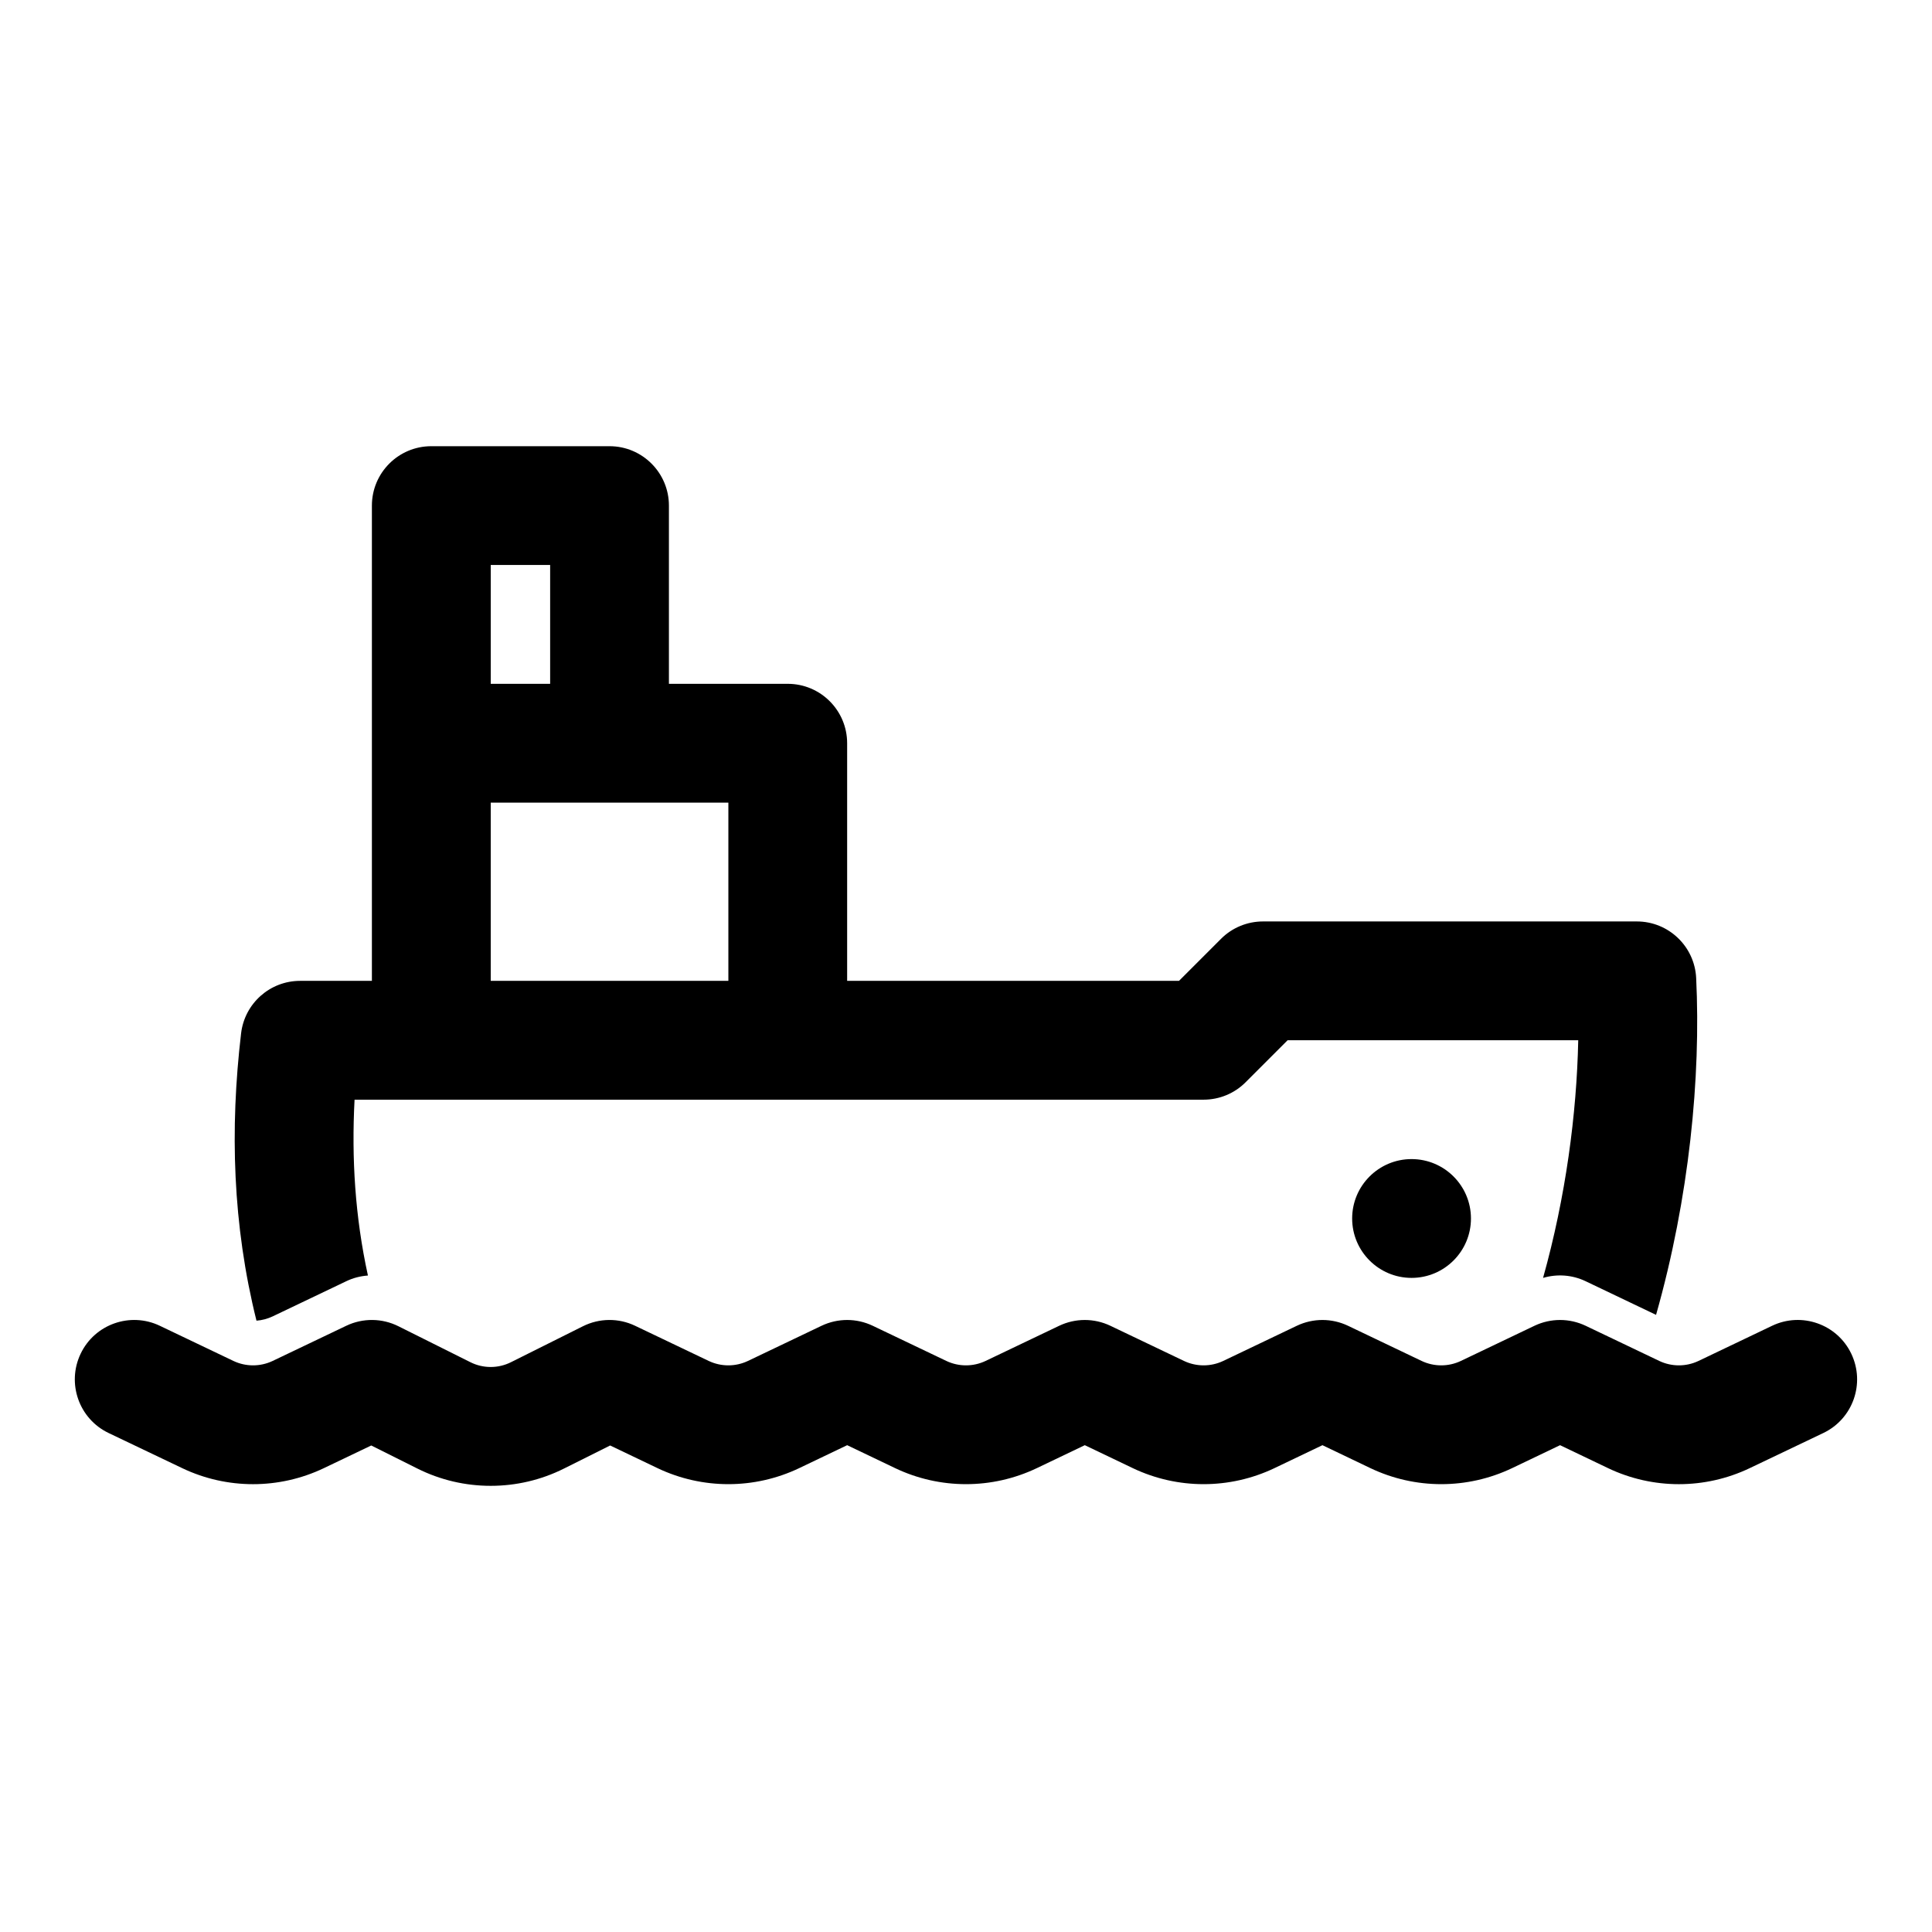
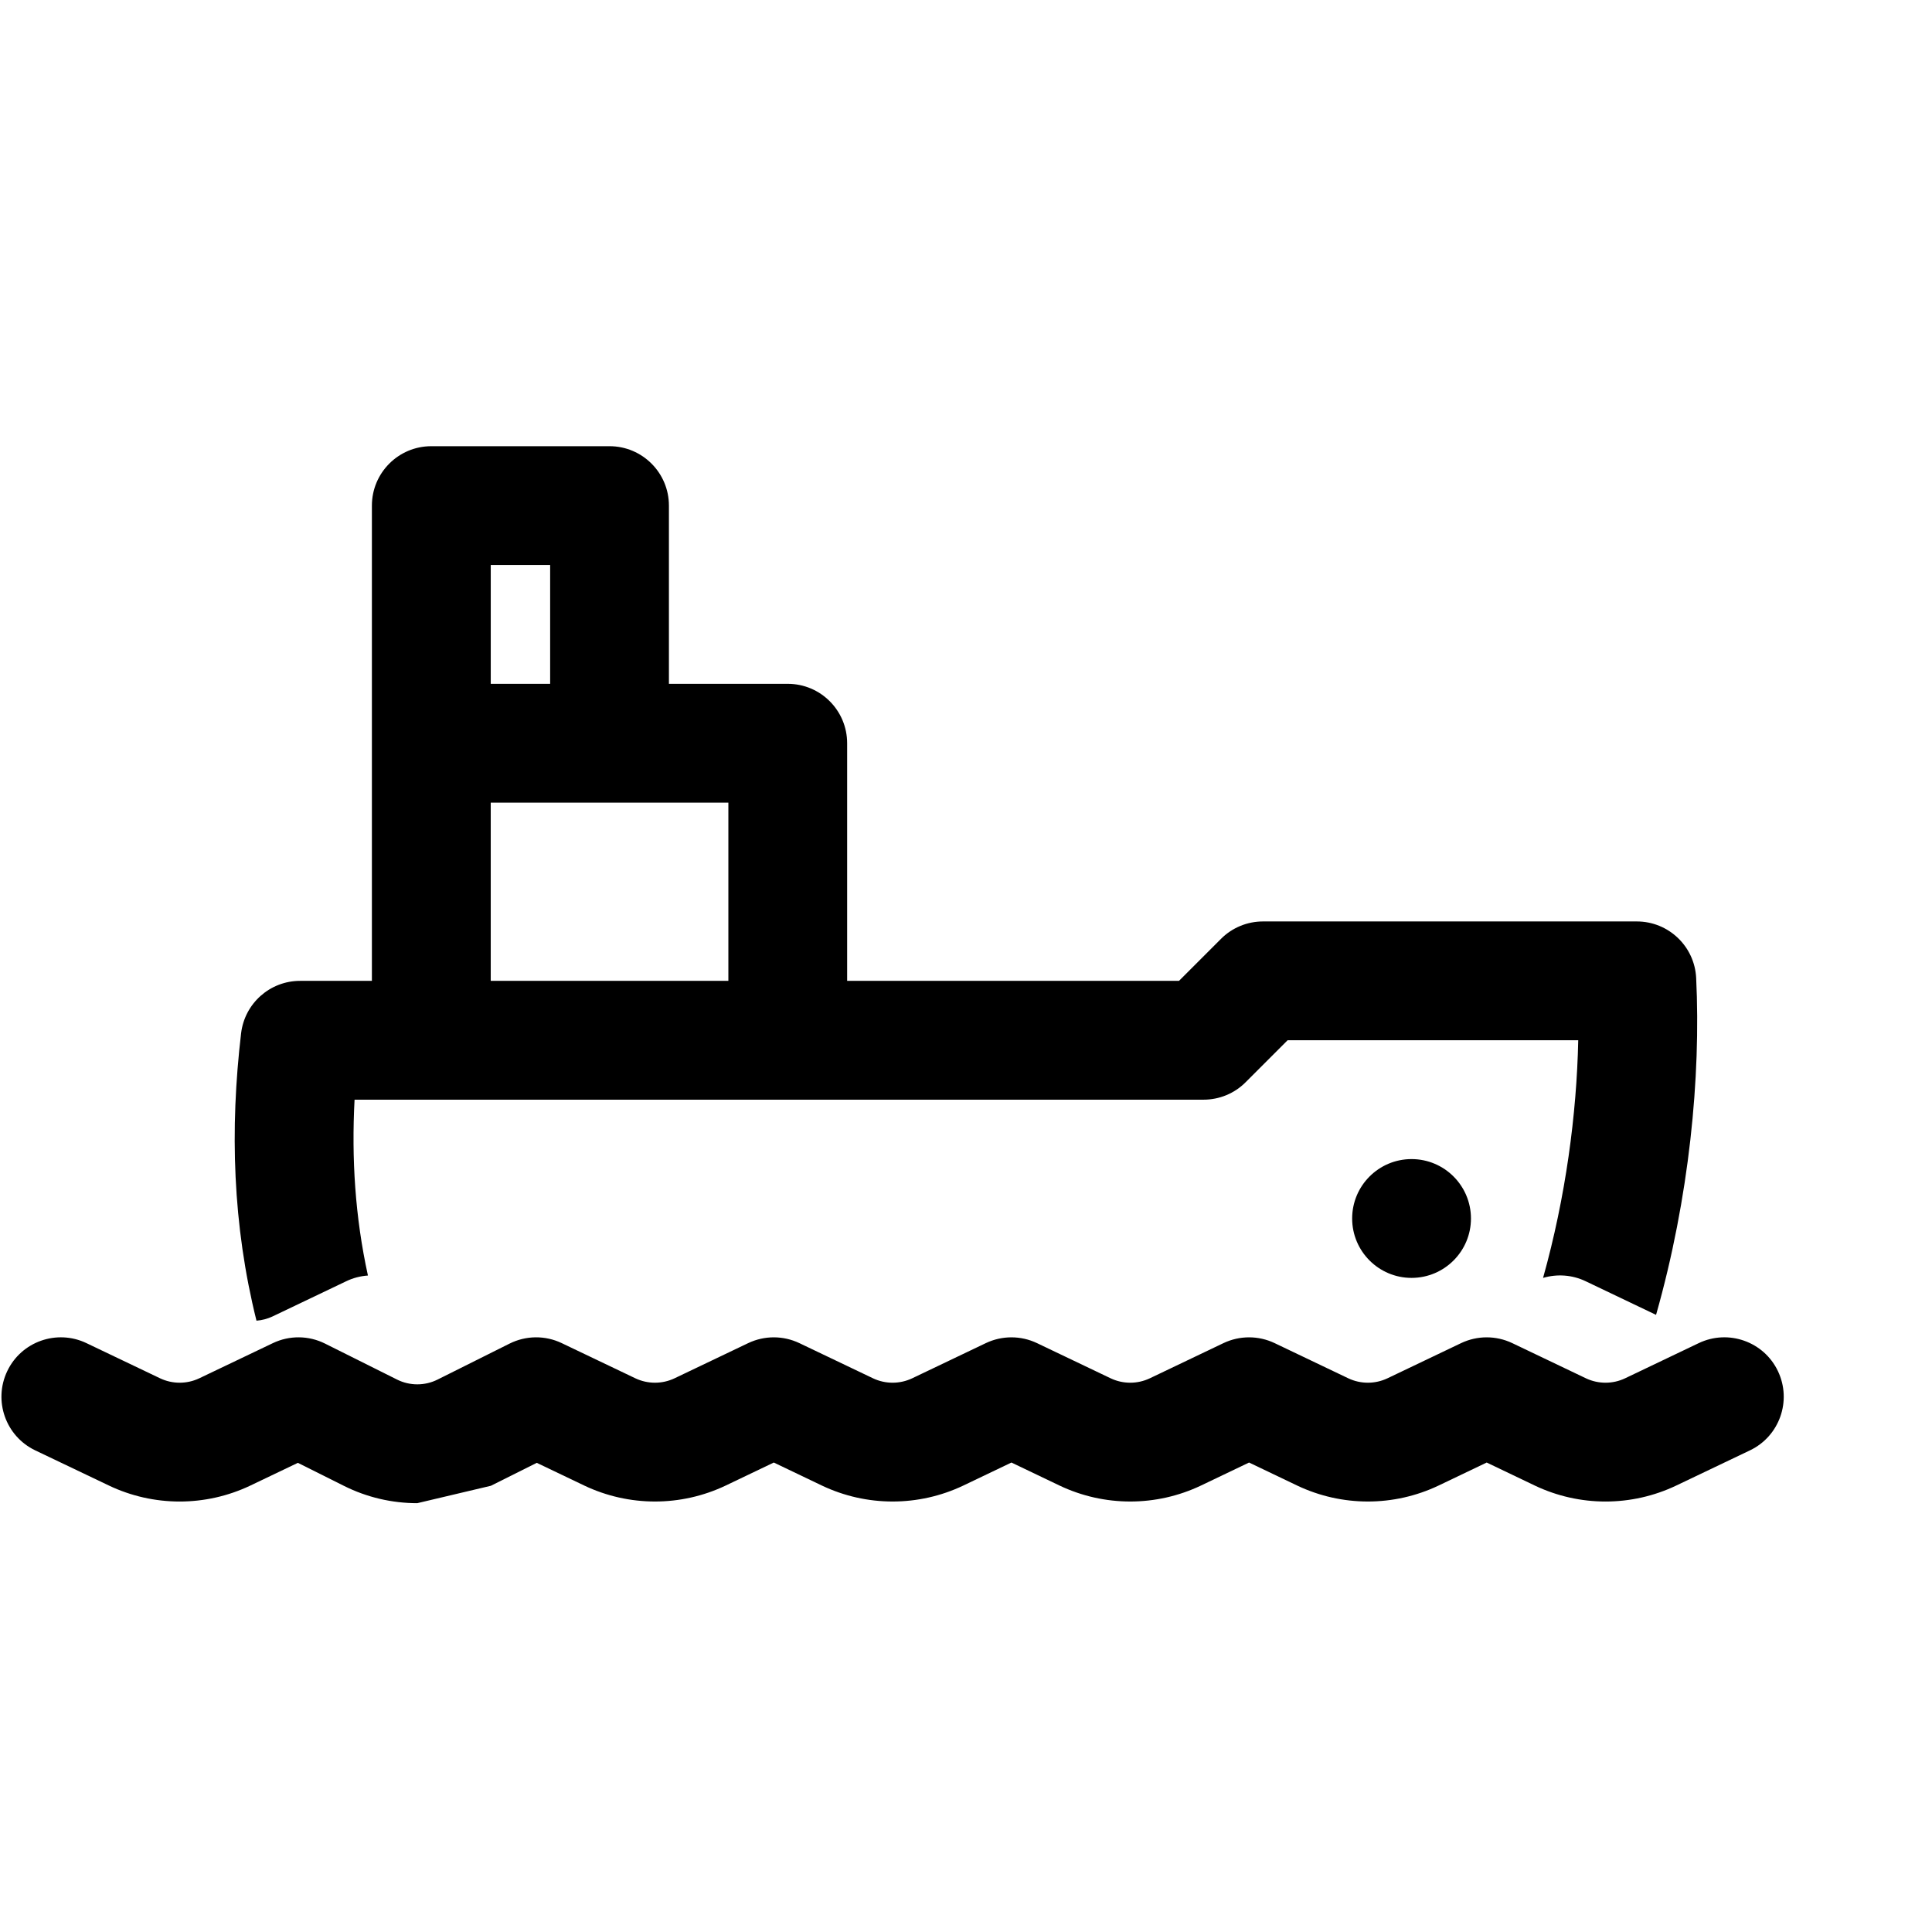
<svg xmlns="http://www.w3.org/2000/svg" fill="#000000" width="800px" height="800px" version="1.1" viewBox="144 144 512 512">
-   <path d="m274.03 537.76h0.031c6.66 0 13.336-1.527 19.445-4.598l12.188-6.094 12.578 6.016c5.918 2.816 12.328 4.234 18.734 4.234h0.031c6.406 0 12.816-1.418 18.734-4.234l12.738-6.094 12.738 6.094c5.918 2.816 12.328 4.234 18.734 4.234h0.031c6.406 0 12.816-1.418 18.734-4.234l12.738-6.094 12.738 6.094c5.918 2.816 12.328 4.234 18.734 4.234h0.031c6.406 0 12.816-1.418 18.734-4.234l12.738-6.094 12.738 6.094c5.918 2.816 12.328 4.234 18.734 4.234h0.031c6.406 0 12.816-1.418 18.734-4.234l12.738-6.094 12.738 6.094c11.855 5.652 25.648 5.652 37.504 0l19.523-9.32c7.84-3.746 11.164-13.145 7.414-21.004-3.731-7.84-13.145-11.164-20.988-7.414l-19.508 9.32c-3.289 1.559-7.102 1.559-10.391 0l-19.508-9.32c-4.297-2.047-9.273-2.047-13.57 0l-19.508 9.32c-3.289 1.559-7.102 1.559-10.391 0l-19.508-9.32c-4.297-2.047-9.273-2.047-13.57 0l-19.508 9.32c-3.289 1.559-7.102 1.559-10.391 0l-19.508-9.32c-4.297-2.047-9.273-2.047-13.57 0l-19.508 9.32c-3.289 1.559-7.102 1.559-10.391 0l-19.508-9.32c-4.297-2.047-9.273-2.047-13.57 0l-19.508 9.32c-3.289 1.559-7.102 1.559-10.391 0l-19.508-9.32c-4.375-2.094-9.477-2.047-13.824 0.125l-19.066 9.523c-3.387 1.699-7.383 1.699-10.77 0l-19.066-9.523c-4.344-2.172-9.445-2.219-13.824-0.125l-19.508 9.32c-3.289 1.559-7.102 1.559-10.391 0l-19.508-9.32c-7.84-3.746-17.254-0.426-20.988 7.414-3.746 7.856-0.426 17.254 7.414 21.004l19.523 9.32c11.855 5.652 25.648 5.652 37.504 0l12.578-6.016 12.188 6.094c6.109 3.07 12.785 4.598 19.445 4.598zm-31.473-133.82v-125.95c0-8.691 7.055-15.742 15.742-15.742h47.23c8.691 0 15.742 7.055 15.742 15.742v47.23h31.488c8.691 0 15.742 7.055 15.742 15.742v62.977h87.945l11.133-11.133c2.945-2.961 6.957-4.613 11.133-4.613h99.062c8.406 0 15.32 6.598 15.727 14.988 1.273 26.246-1.828 58.285-10.629 89.27l-18.656-8.91c-3.543-1.699-7.574-1.984-11.289-0.883 6-21.426 8.91-43.391 9.32-62.977h-77.02l-11.133 11.133c-2.945 2.961-6.957 4.613-11.133 4.613h-225c-0.82 15.539 0.141 31.078 3.543 46.602-1.969 0.141-3.922 0.629-5.746 1.512l-19.508 9.32c-1.371 0.645-2.816 1.023-4.281 1.133-6.328-25.363-7.07-50.758-4.078-76.152 0.945-7.934 7.652-13.902 15.633-13.902h19.02zm275.52 47.23c-8.691 0-15.742 7.055-15.742 15.742 0 8.691 7.055 15.742 15.742 15.742 8.691 0 15.742-7.055 15.742-15.742 0-8.691-7.055-15.742-15.742-15.742zm-212.54-94.465h-31.488v47.23h62.977v-47.23zm-15.742-31.488h-15.742v-31.488h15.742z" fill-rule="evenodd" />
+   <path d="m274.03 537.76h0.031l12.188-6.094 12.578 6.016c5.918 2.816 12.328 4.234 18.734 4.234h0.031c6.406 0 12.816-1.418 18.734-4.234l12.738-6.094 12.738 6.094c5.918 2.816 12.328 4.234 18.734 4.234h0.031c6.406 0 12.816-1.418 18.734-4.234l12.738-6.094 12.738 6.094c5.918 2.816 12.328 4.234 18.734 4.234h0.031c6.406 0 12.816-1.418 18.734-4.234l12.738-6.094 12.738 6.094c5.918 2.816 12.328 4.234 18.734 4.234h0.031c6.406 0 12.816-1.418 18.734-4.234l12.738-6.094 12.738 6.094c11.855 5.652 25.648 5.652 37.504 0l19.523-9.32c7.84-3.746 11.164-13.145 7.414-21.004-3.731-7.84-13.145-11.164-20.988-7.414l-19.508 9.32c-3.289 1.559-7.102 1.559-10.391 0l-19.508-9.32c-4.297-2.047-9.273-2.047-13.57 0l-19.508 9.32c-3.289 1.559-7.102 1.559-10.391 0l-19.508-9.32c-4.297-2.047-9.273-2.047-13.57 0l-19.508 9.32c-3.289 1.559-7.102 1.559-10.391 0l-19.508-9.32c-4.297-2.047-9.273-2.047-13.57 0l-19.508 9.32c-3.289 1.559-7.102 1.559-10.391 0l-19.508-9.32c-4.297-2.047-9.273-2.047-13.57 0l-19.508 9.32c-3.289 1.559-7.102 1.559-10.391 0l-19.508-9.32c-4.375-2.094-9.477-2.047-13.824 0.125l-19.066 9.523c-3.387 1.699-7.383 1.699-10.77 0l-19.066-9.523c-4.344-2.172-9.445-2.219-13.824-0.125l-19.508 9.32c-3.289 1.559-7.102 1.559-10.391 0l-19.508-9.32c-7.84-3.746-17.254-0.426-20.988 7.414-3.746 7.856-0.426 17.254 7.414 21.004l19.523 9.32c11.855 5.652 25.648 5.652 37.504 0l12.578-6.016 12.188 6.094c6.109 3.07 12.785 4.598 19.445 4.598zm-31.473-133.82v-125.95c0-8.691 7.055-15.742 15.742-15.742h47.23c8.691 0 15.742 7.055 15.742 15.742v47.23h31.488c8.691 0 15.742 7.055 15.742 15.742v62.977h87.945l11.133-11.133c2.945-2.961 6.957-4.613 11.133-4.613h99.062c8.406 0 15.32 6.598 15.727 14.988 1.273 26.246-1.828 58.285-10.629 89.27l-18.656-8.91c-3.543-1.699-7.574-1.984-11.289-0.883 6-21.426 8.91-43.391 9.32-62.977h-77.02l-11.133 11.133c-2.945 2.961-6.957 4.613-11.133 4.613h-225c-0.82 15.539 0.141 31.078 3.543 46.602-1.969 0.141-3.922 0.629-5.746 1.512l-19.508 9.32c-1.371 0.645-2.816 1.023-4.281 1.133-6.328-25.363-7.07-50.758-4.078-76.152 0.945-7.934 7.652-13.902 15.633-13.902h19.02zm275.52 47.23c-8.691 0-15.742 7.055-15.742 15.742 0 8.691 7.055 15.742 15.742 15.742 8.691 0 15.742-7.055 15.742-15.742 0-8.691-7.055-15.742-15.742-15.742zm-212.54-94.465h-31.488v47.23h62.977v-47.23zm-15.742-31.488h-15.742v-31.488h15.742z" fill-rule="evenodd" />
</svg>